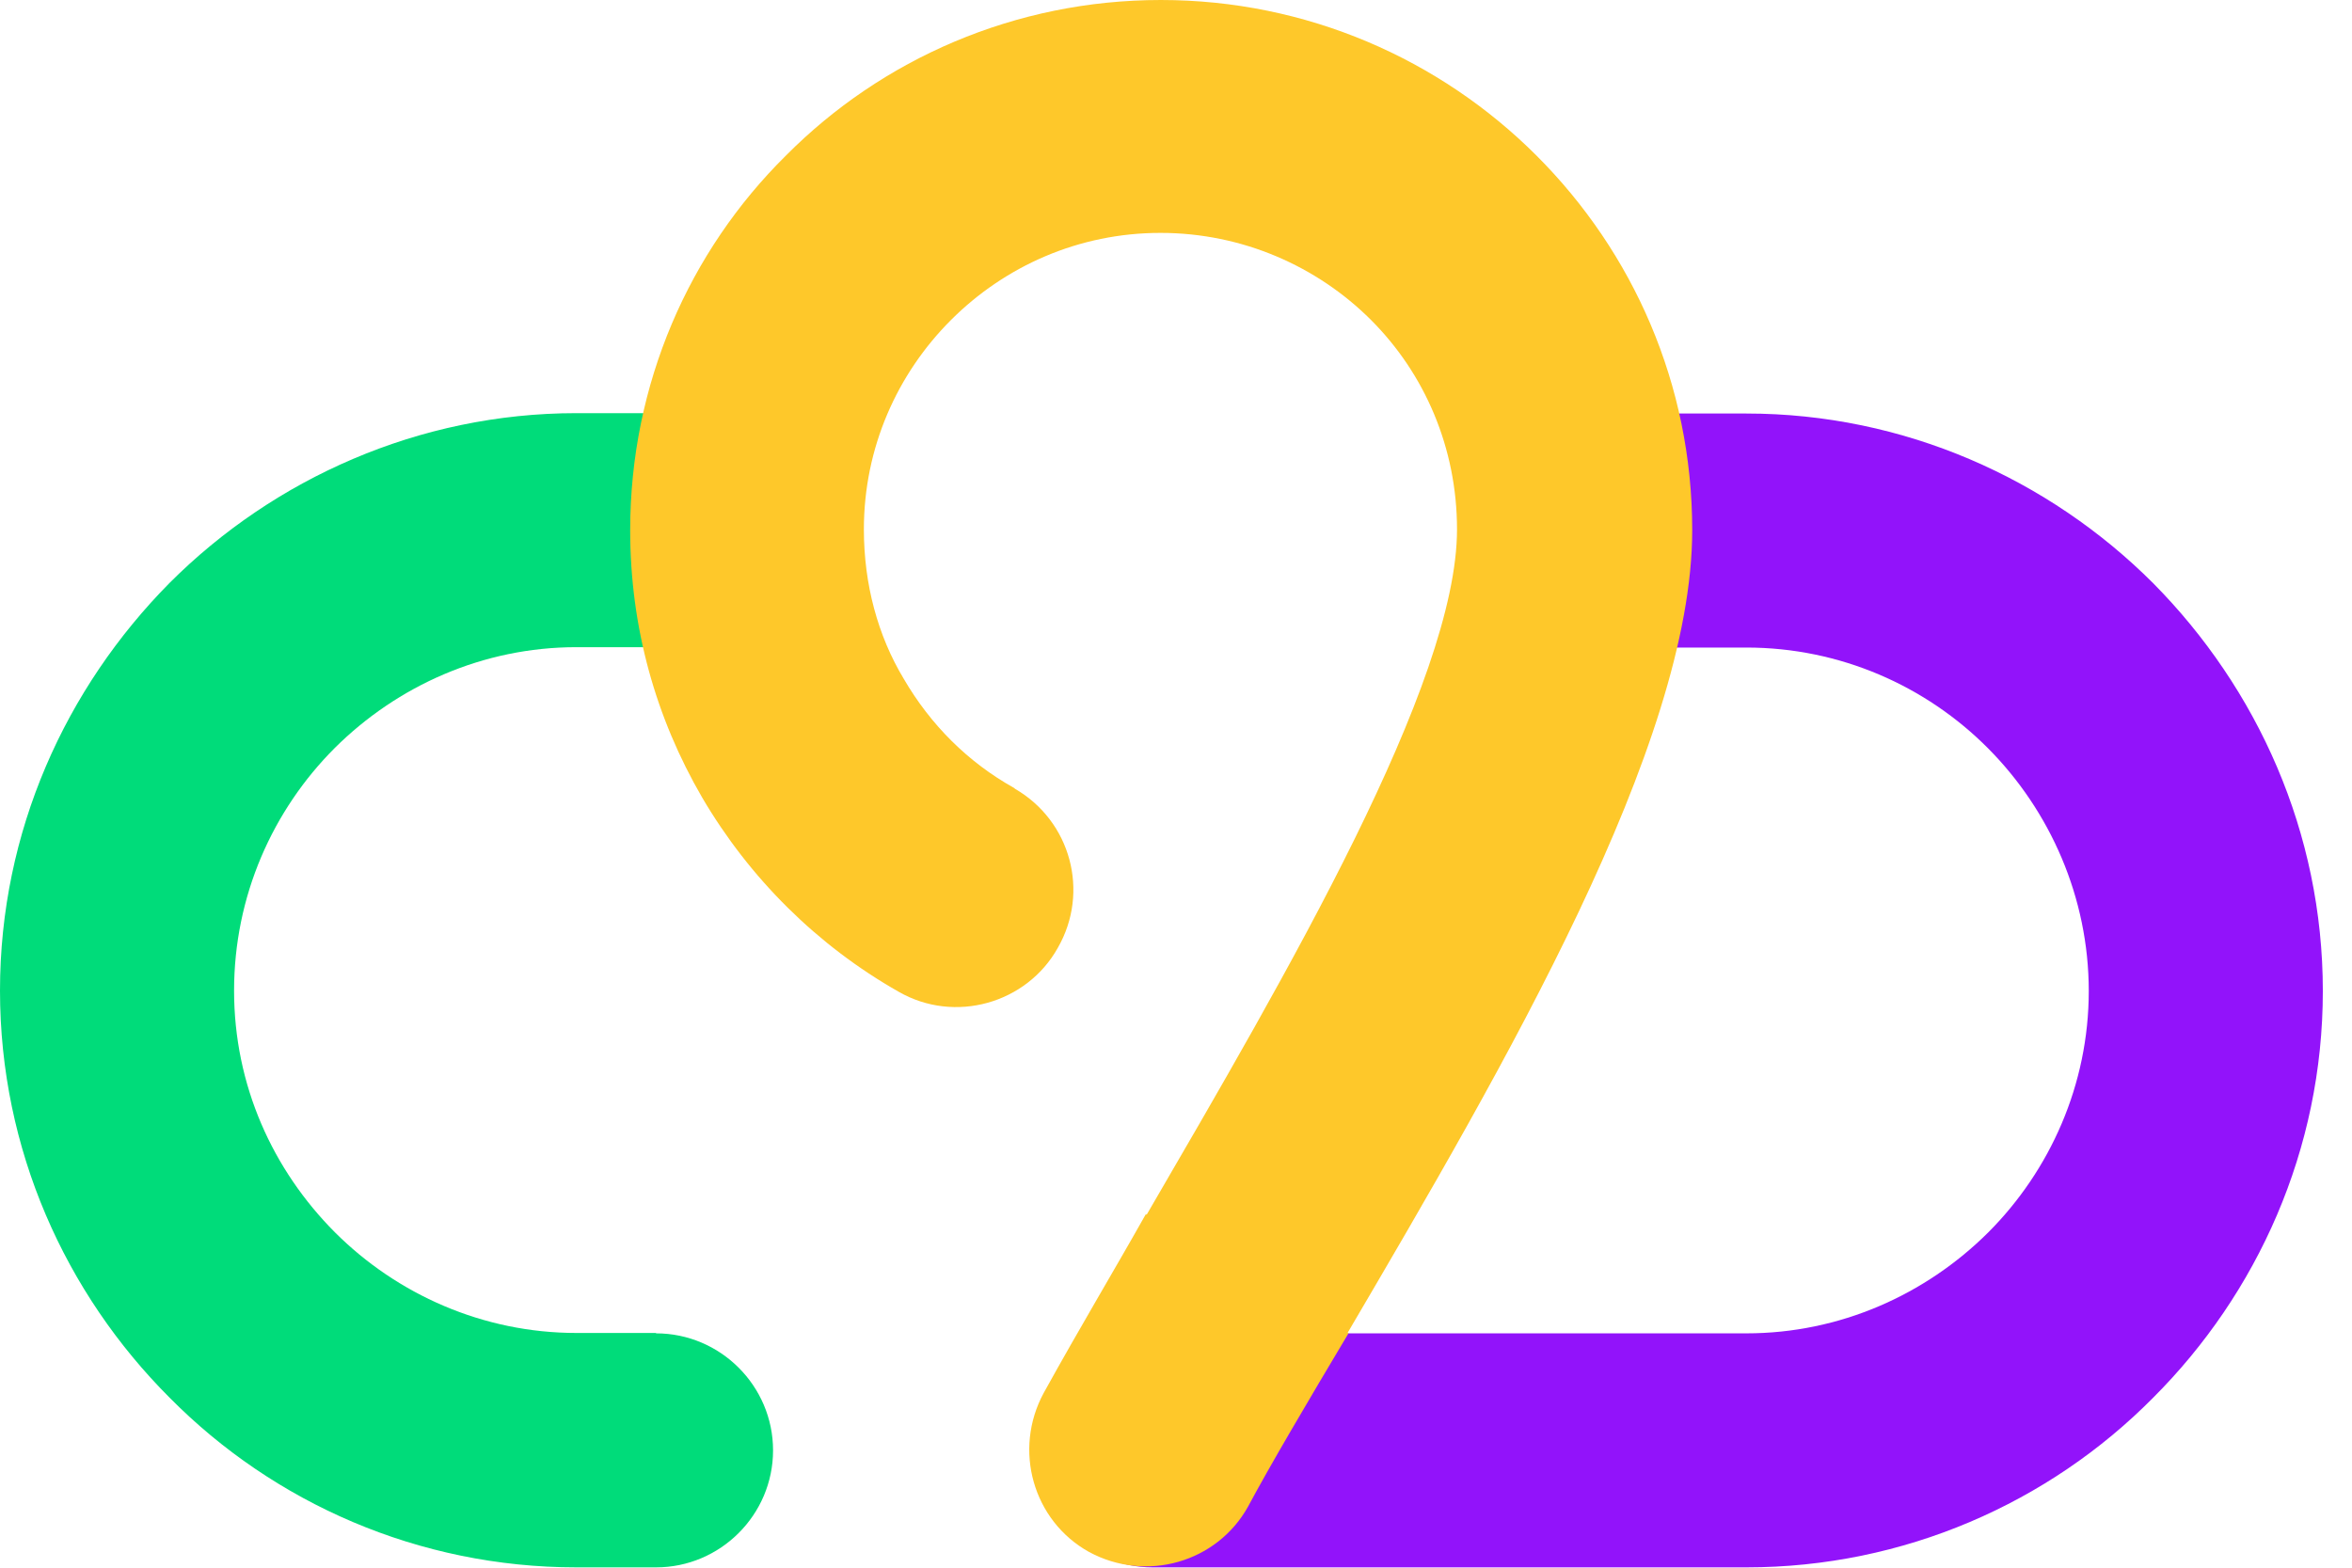
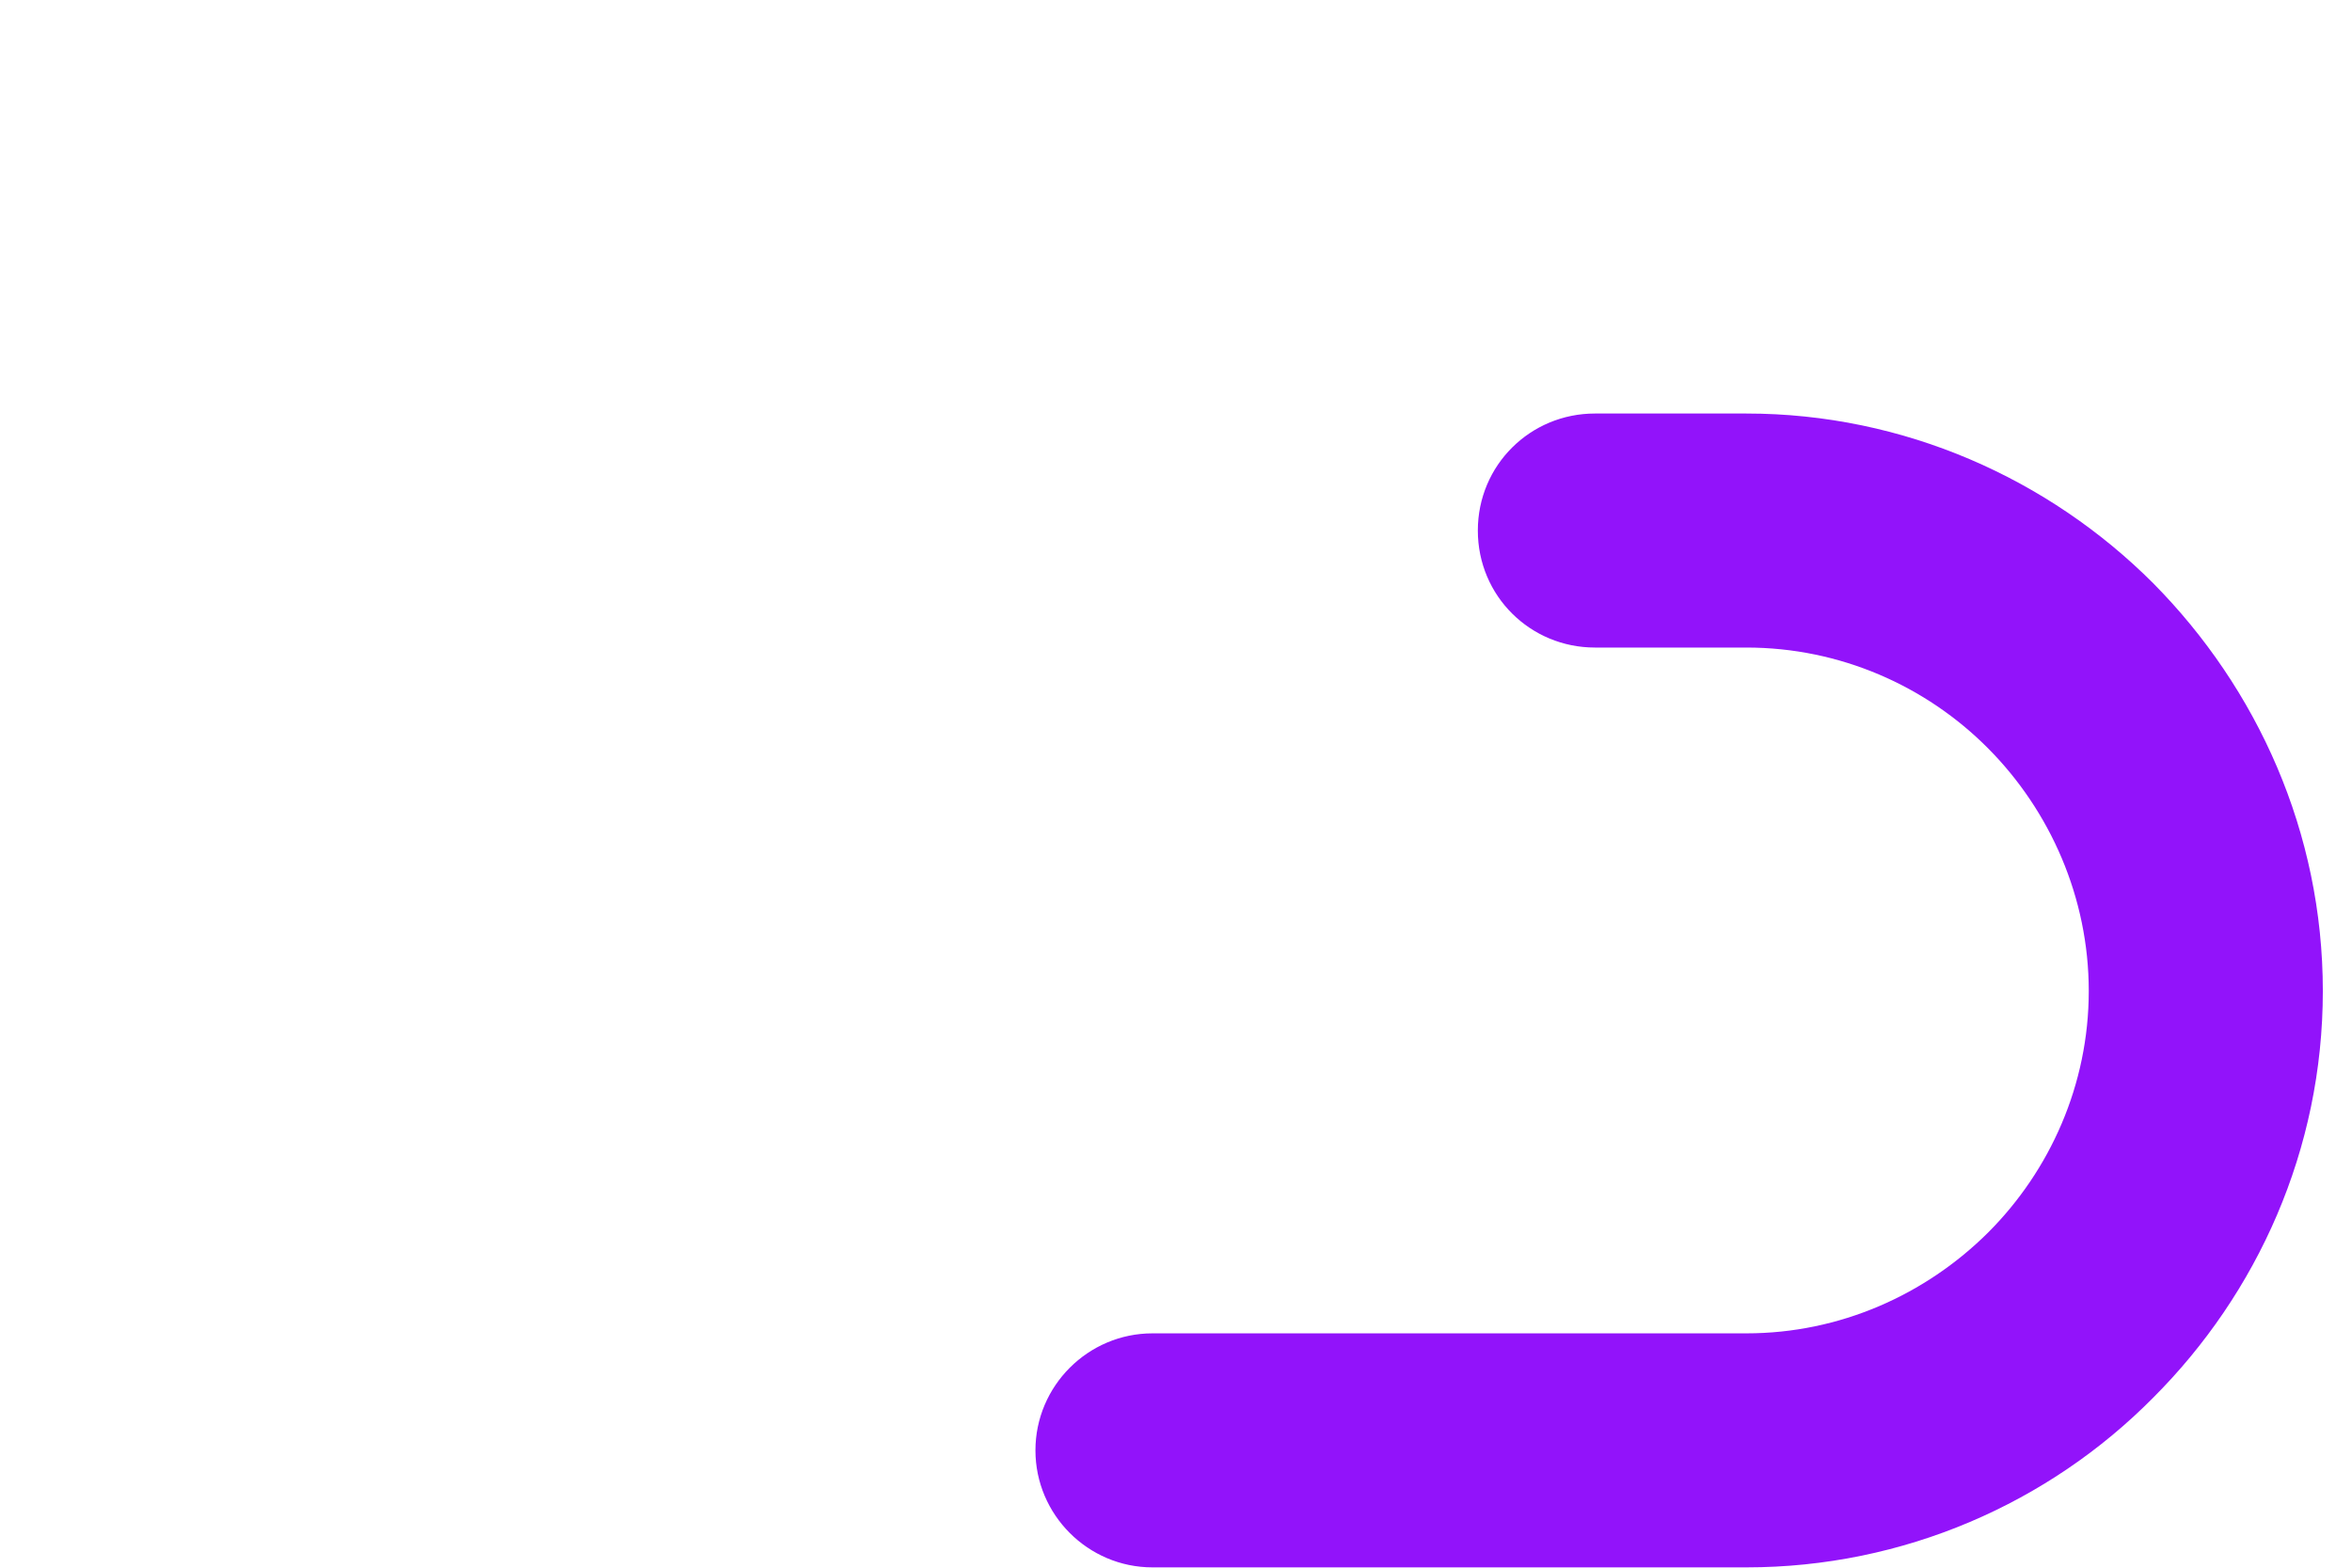
<svg xmlns="http://www.w3.org/2000/svg" width="75" height="50" viewBox="0 0 75 50" fill="none">
-   <path d="M20.919 42.526C22.972 42.526 24.651 44.205 24.651 46.258C24.651 48.312 22.972 49.99 20.919 49.99H18.383C13.346 49.99 8.732 47.937 5.411 44.58C2.089 41.258 0 36.669 0 31.596C0 26.523 2.089 21.946 5.411 18.588C8.732 15.267 13.358 13.177 18.383 13.177H23.274C25.327 13.177 27.006 14.856 27.006 16.909C27.006 18.962 25.327 20.641 23.274 20.641H18.383C15.399 20.641 12.67 21.873 10.677 23.854C8.696 25.835 7.464 28.576 7.464 31.596C7.464 34.615 8.696 37.309 10.677 39.301C12.658 41.282 15.399 42.514 18.383 42.514H20.919V42.526Z" fill="#00DC7A" />
  <path d="M50.857 20.653C48.803 20.653 47.125 19.011 47.125 16.921C47.125 14.832 48.803 13.189 50.857 13.189H55.688C60.724 13.189 65.338 15.278 68.659 18.6C71.981 21.957 74.07 26.547 74.07 31.608C74.07 36.668 71.981 41.258 68.659 44.579C65.338 47.937 60.712 49.99 55.688 49.99H36.75C34.696 49.99 33.018 48.312 33.018 46.258C33.018 44.205 34.696 42.526 36.75 42.526H55.688C58.671 42.526 61.401 41.294 63.394 39.313C65.374 37.333 66.606 34.591 66.606 31.608C66.606 28.625 65.374 25.859 63.394 23.866C61.413 21.873 58.671 20.653 55.688 20.653H50.857Z" fill="#9213FA" />
-   <path d="M32.366 25.158C34.141 26.185 34.757 28.443 33.731 30.231C32.74 32.006 30.445 32.659 28.658 31.632C26.061 30.159 23.899 28.009 22.39 25.436C20.916 22.9 20.095 20.025 20.095 16.909C20.095 12.247 21.979 8.008 25.059 4.964C28.114 1.884 32.366 0 37.016 0C41.666 0 45.917 1.884 48.997 4.964C52.077 8.044 53.961 12.259 53.961 16.909C53.961 23.757 47.971 33.987 42.97 42.514H43.007C41.702 44.7 40.47 46.79 39.794 48.058C38.803 49.833 36.545 50.486 34.721 49.495C32.946 48.505 32.293 46.246 33.284 44.422C34.48 42.261 35.506 40.558 36.533 38.734H36.569C41.05 31.028 46.461 21.788 46.461 16.885C46.461 14.288 45.434 11.921 43.719 10.206C42.004 8.491 39.613 7.428 37.004 7.428C34.395 7.428 32.04 8.491 30.325 10.206C28.61 11.921 27.547 14.276 27.547 16.885C27.547 18.636 27.994 20.279 28.815 21.644C29.672 23.117 30.868 24.313 32.342 25.134L32.366 25.158Z" fill="#FEC82A" />
</svg>